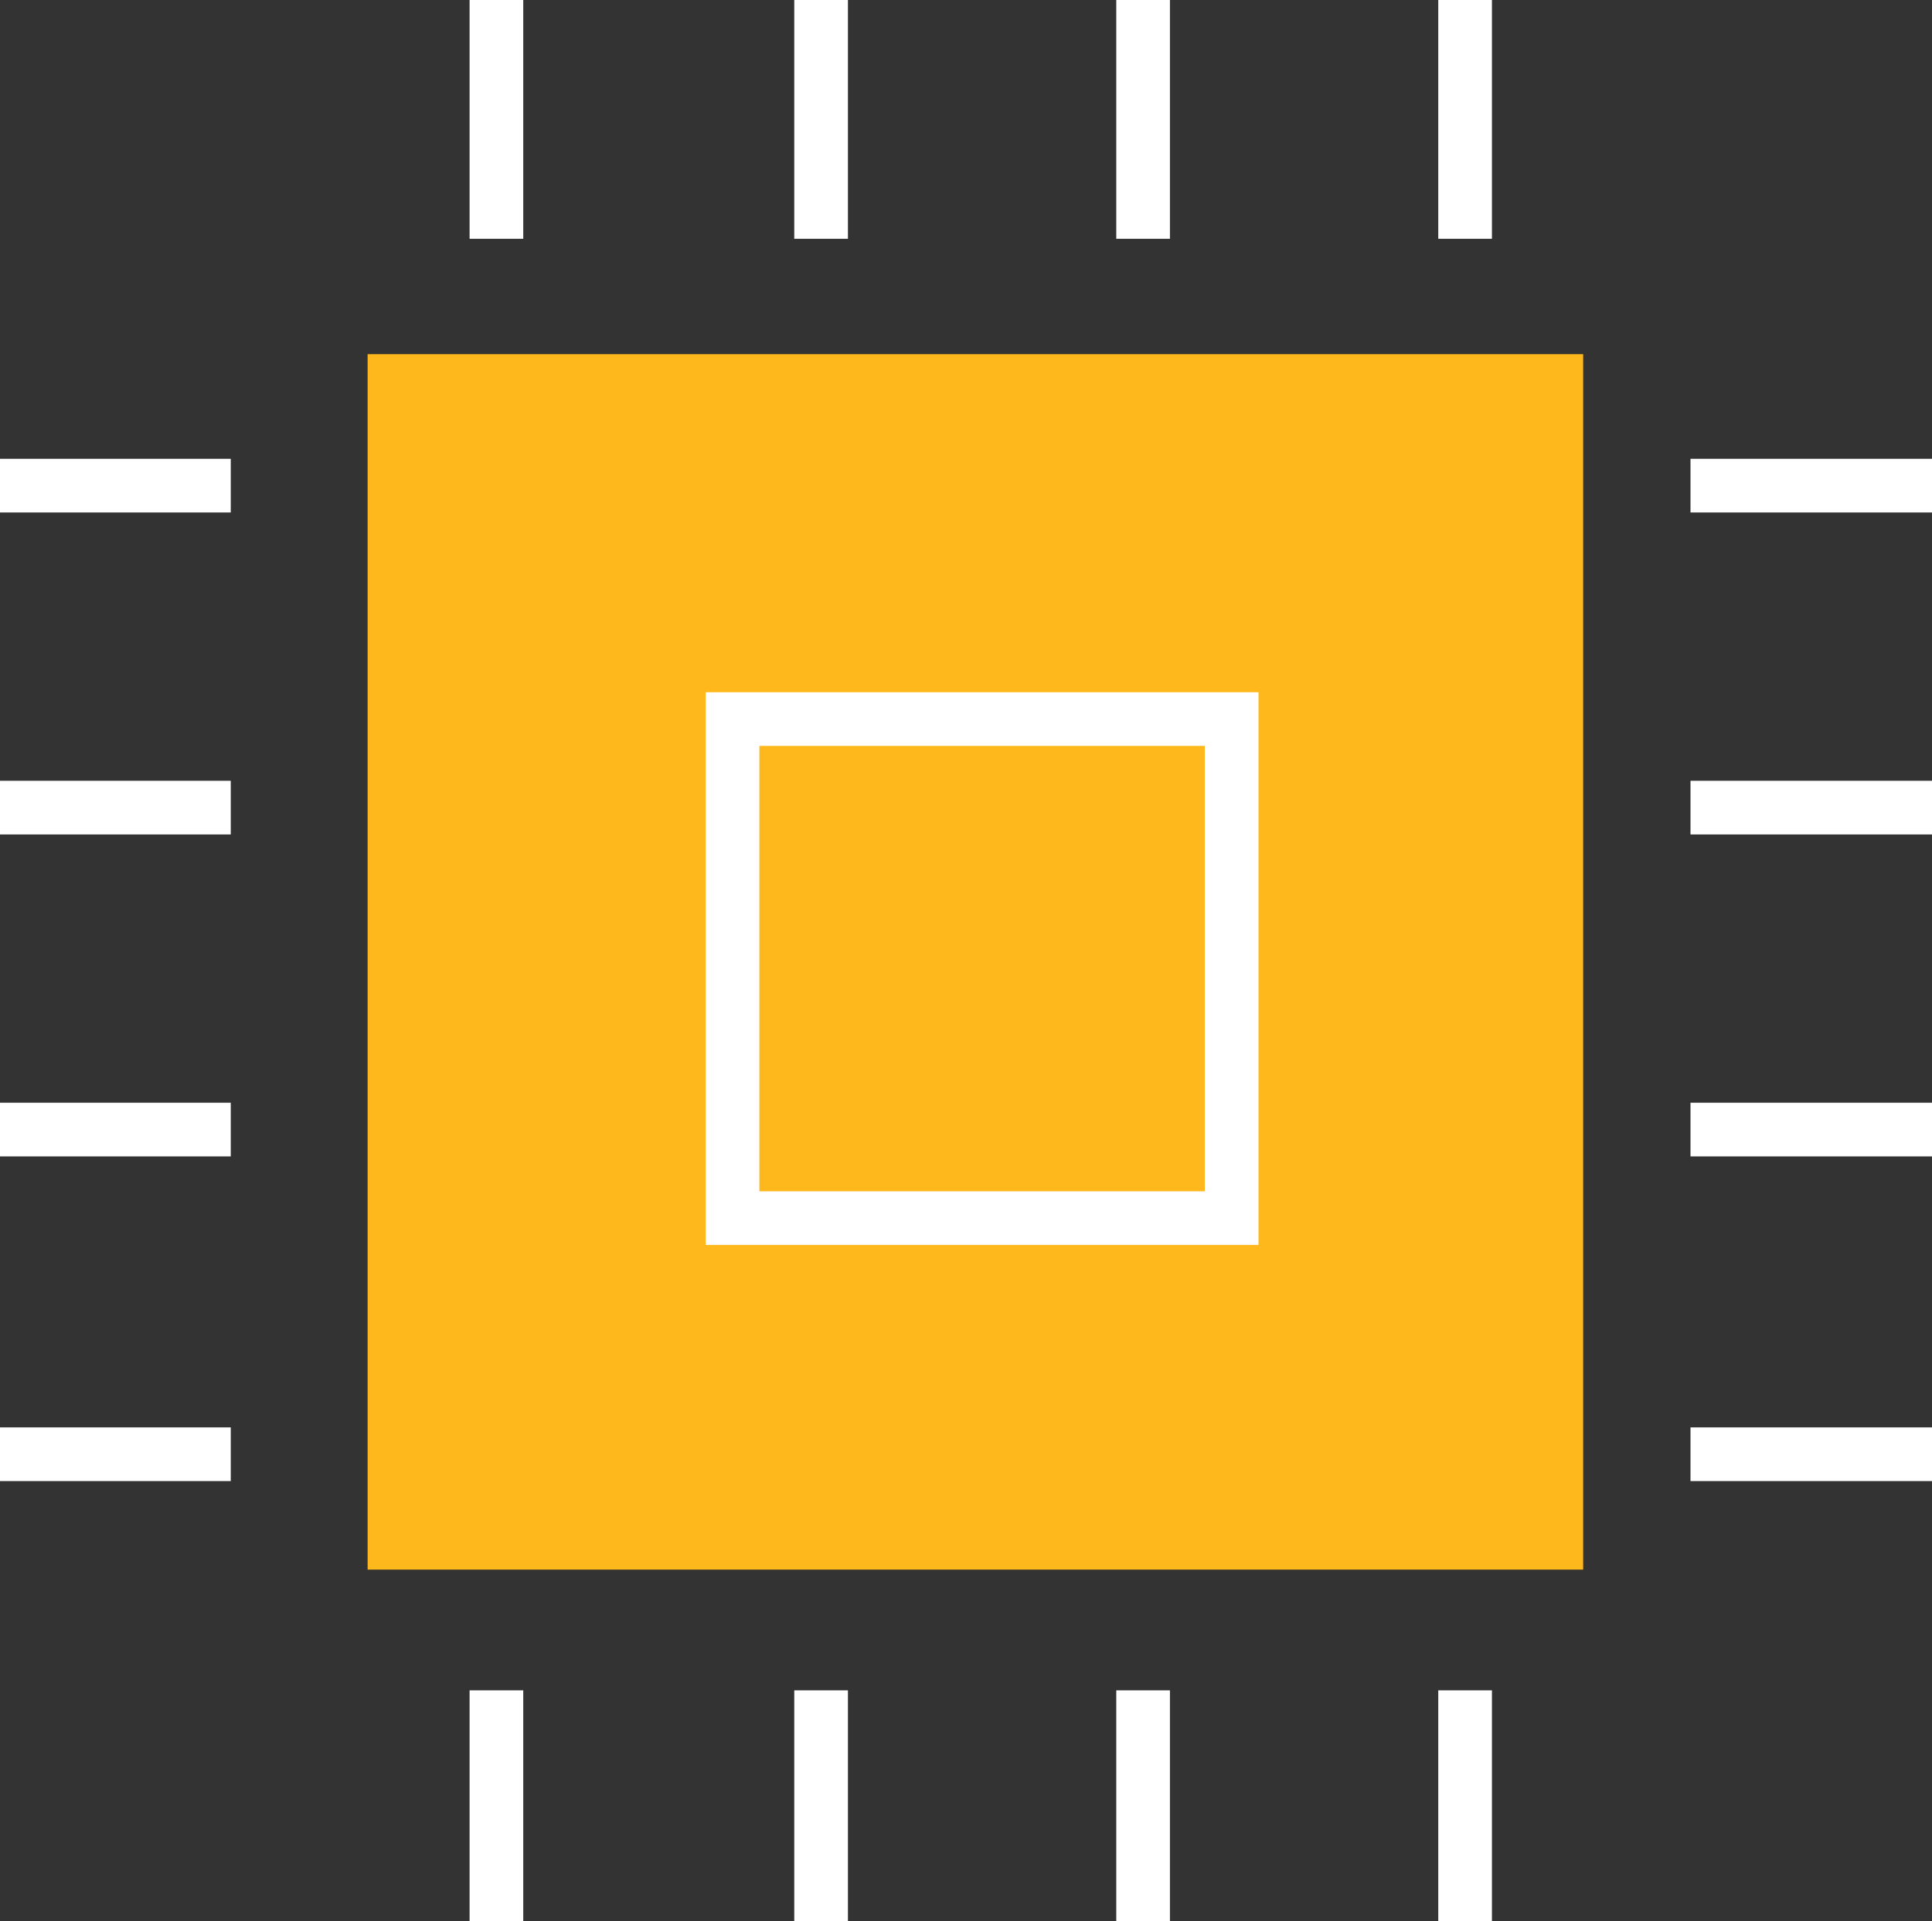
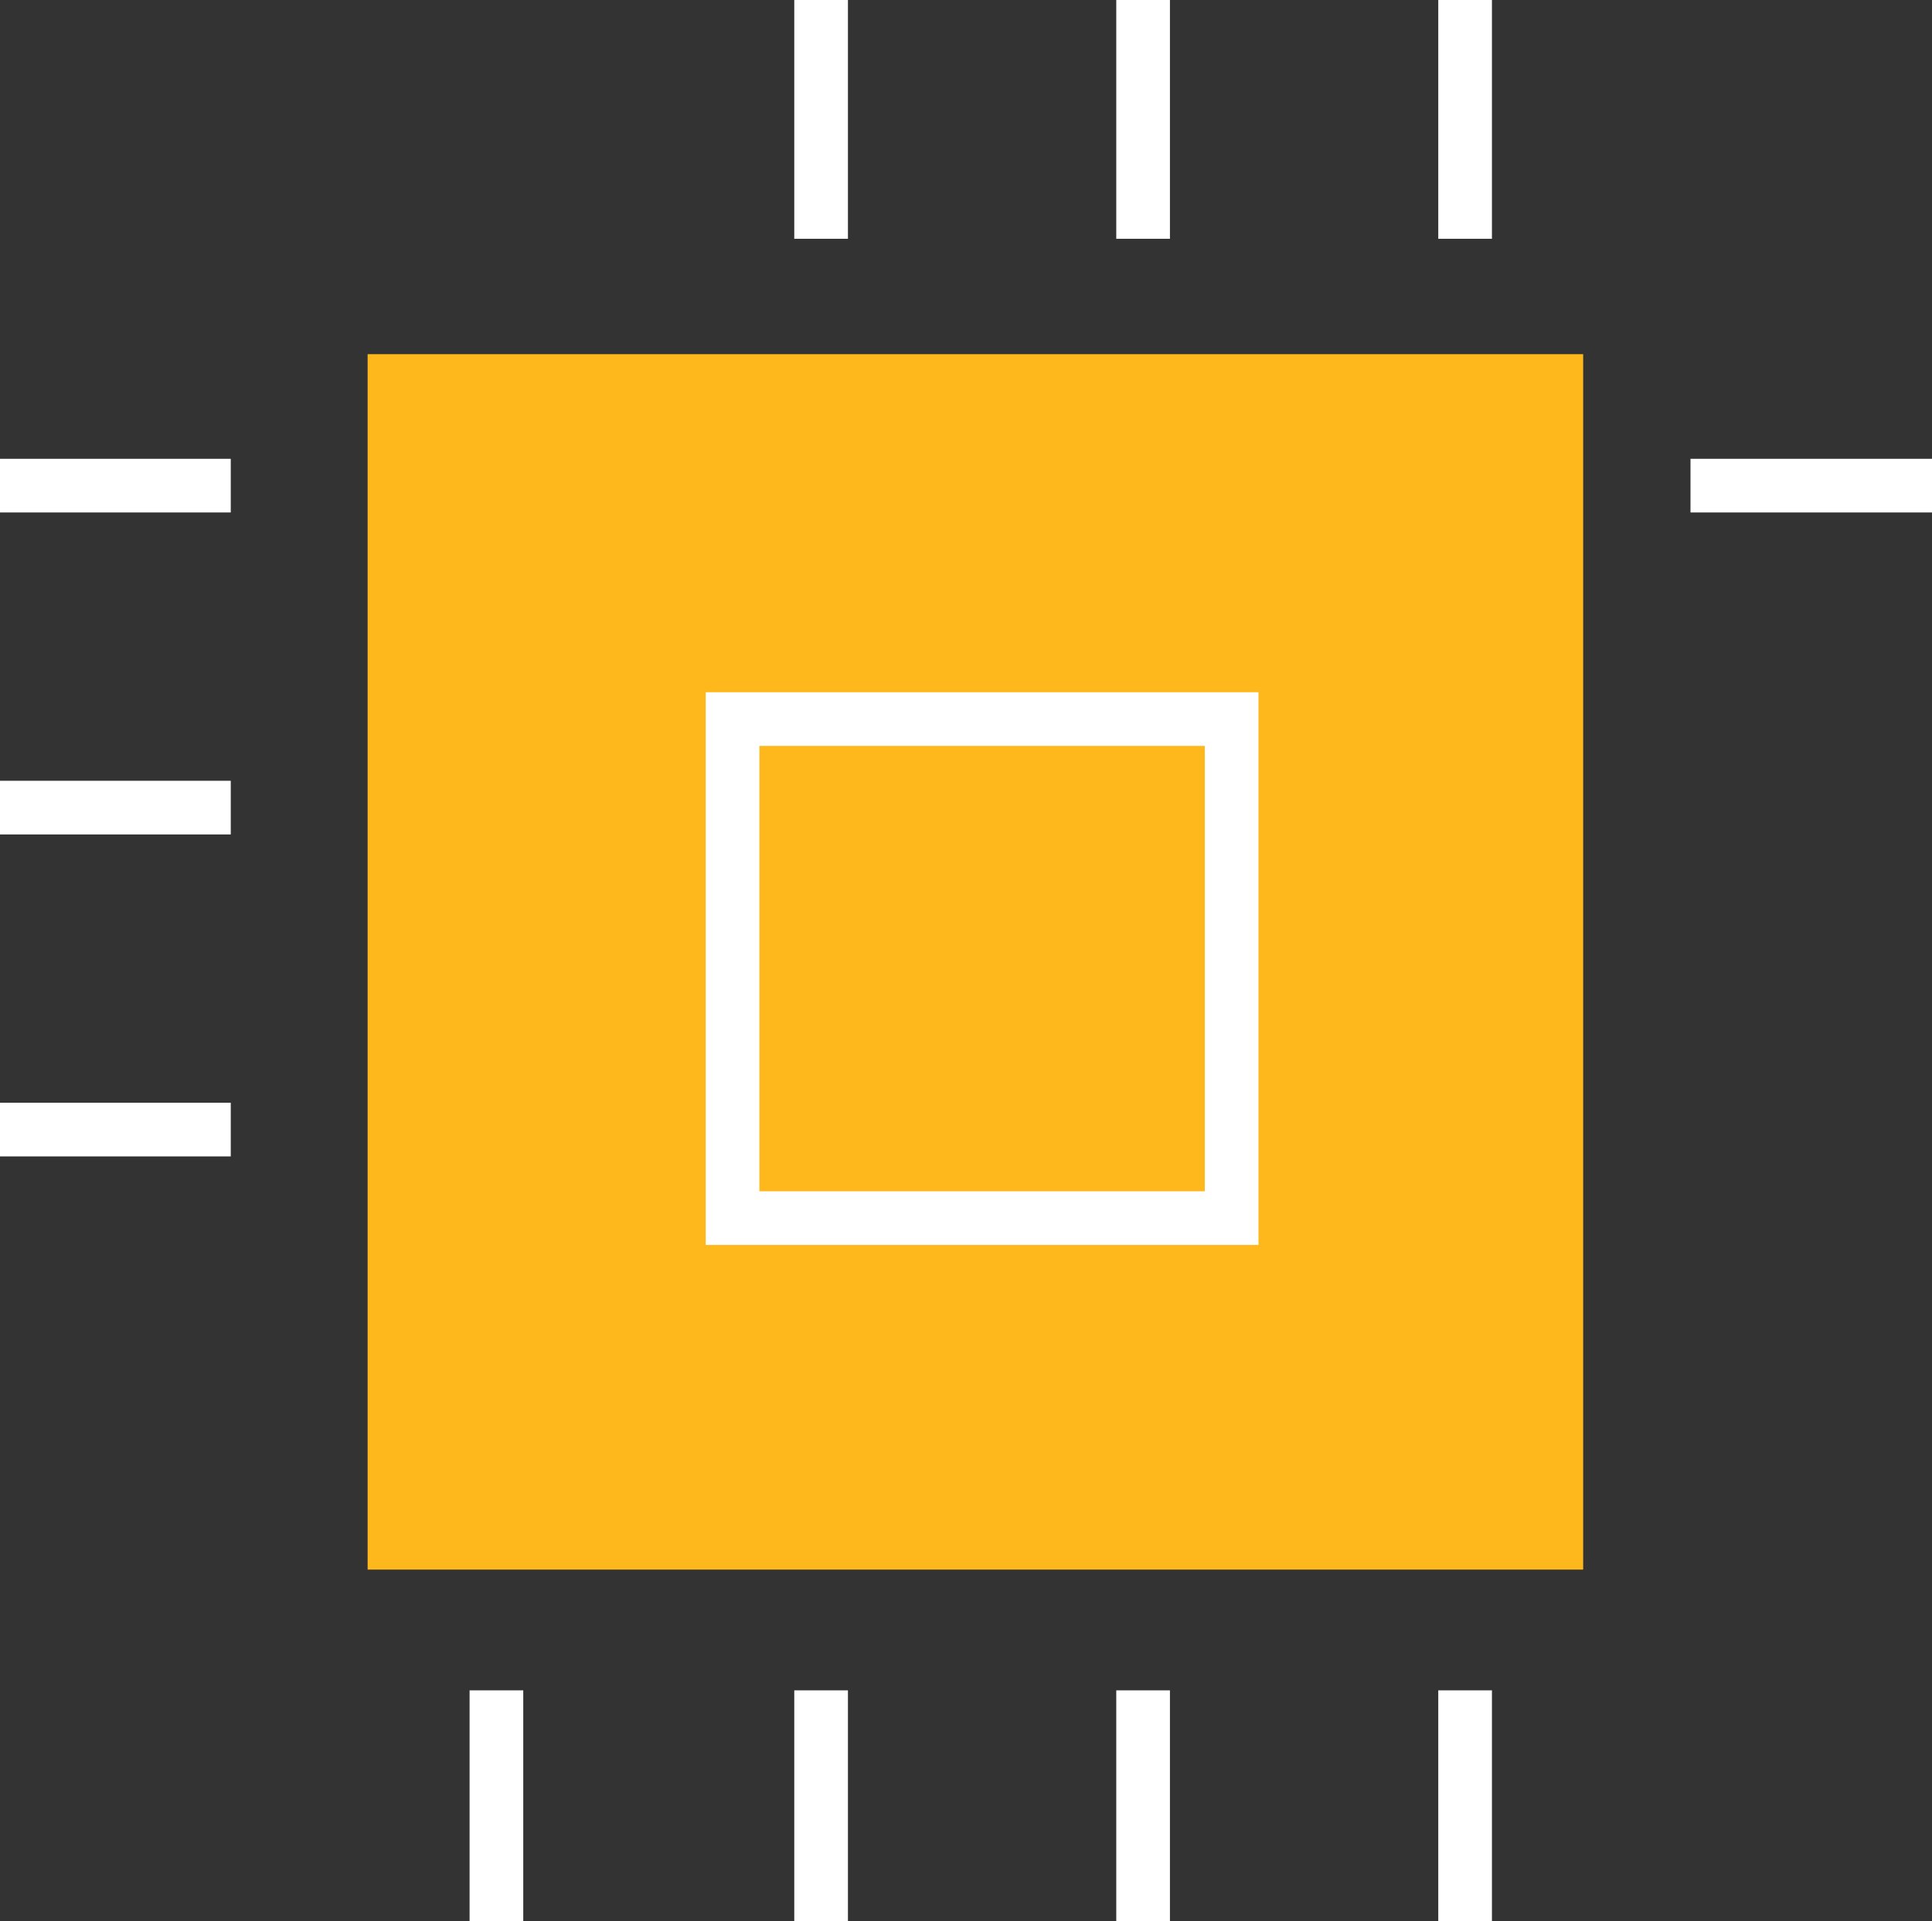
<svg xmlns="http://www.w3.org/2000/svg" version="1.1" id="Layer_1" x="0px" y="0px" viewBox="0 0 72 71.6" style="enable-background:new 0 0 72 71.6;" xml:space="preserve">
  <rect x="0" y="0" width="72" height="71.6" fill="#333333" stroke="none" />
  <style type="text/css"> .st0{fill:#FFB81C;} .st1{fill:none;stroke:#FFFFFF;stroke-width:2;stroke-miterlimit:10;} </style>
  <g id="Layer_2_1_">
    <g id="Layer_1-2">
      <rect x="13.7" y="13.2" class="st0" width="45.3" height="45.3" />
-       <line class="st1" x1="18.5" y1="0" x2="18.5" y2="8.9" />
      <line class="st1" x1="30.6" y1="0" x2="30.6" y2="8.9" />
      <line class="st1" x1="42.6" y1="0" x2="42.6" y2="8.9" />
      <line class="st1" x1="54.6" y1="0" x2="54.6" y2="8.9" />
      <line class="st1" x1="18.5" y1="63" x2="18.5" y2="71.6" />
      <line class="st1" x1="30.6" y1="63" x2="30.6" y2="71.6" />
      <line class="st1" x1="42.6" y1="63" x2="42.6" y2="71.6" />
      <line class="st1" x1="54.6" y1="63" x2="54.6" y2="71.6" />
      <line class="st1" x1="72" y1="18.1" x2="63" y2="18.1" />
-       <line class="st1" x1="72" y1="30.1" x2="63" y2="30.1" />
-       <line class="st1" x1="72" y1="42.1" x2="63" y2="42.1" />
-       <line class="st1" x1="72" y1="54.2" x2="63" y2="54.2" />
      <line class="st1" x1="8.6" y1="18.1" x2="0" y2="18.1" />
      <line class="st1" x1="8.6" y1="30.1" x2="0" y2="30.1" />
      <line class="st1" x1="8.6" y1="42.1" x2="0" y2="42.1" />
-       <line class="st1" x1="8.6" y1="54.2" x2="0" y2="54.2" />
      <rect x="27.3" y="26.8" class="st1" width="18.6" height="18.6" />
    </g>
  </g>
</svg>